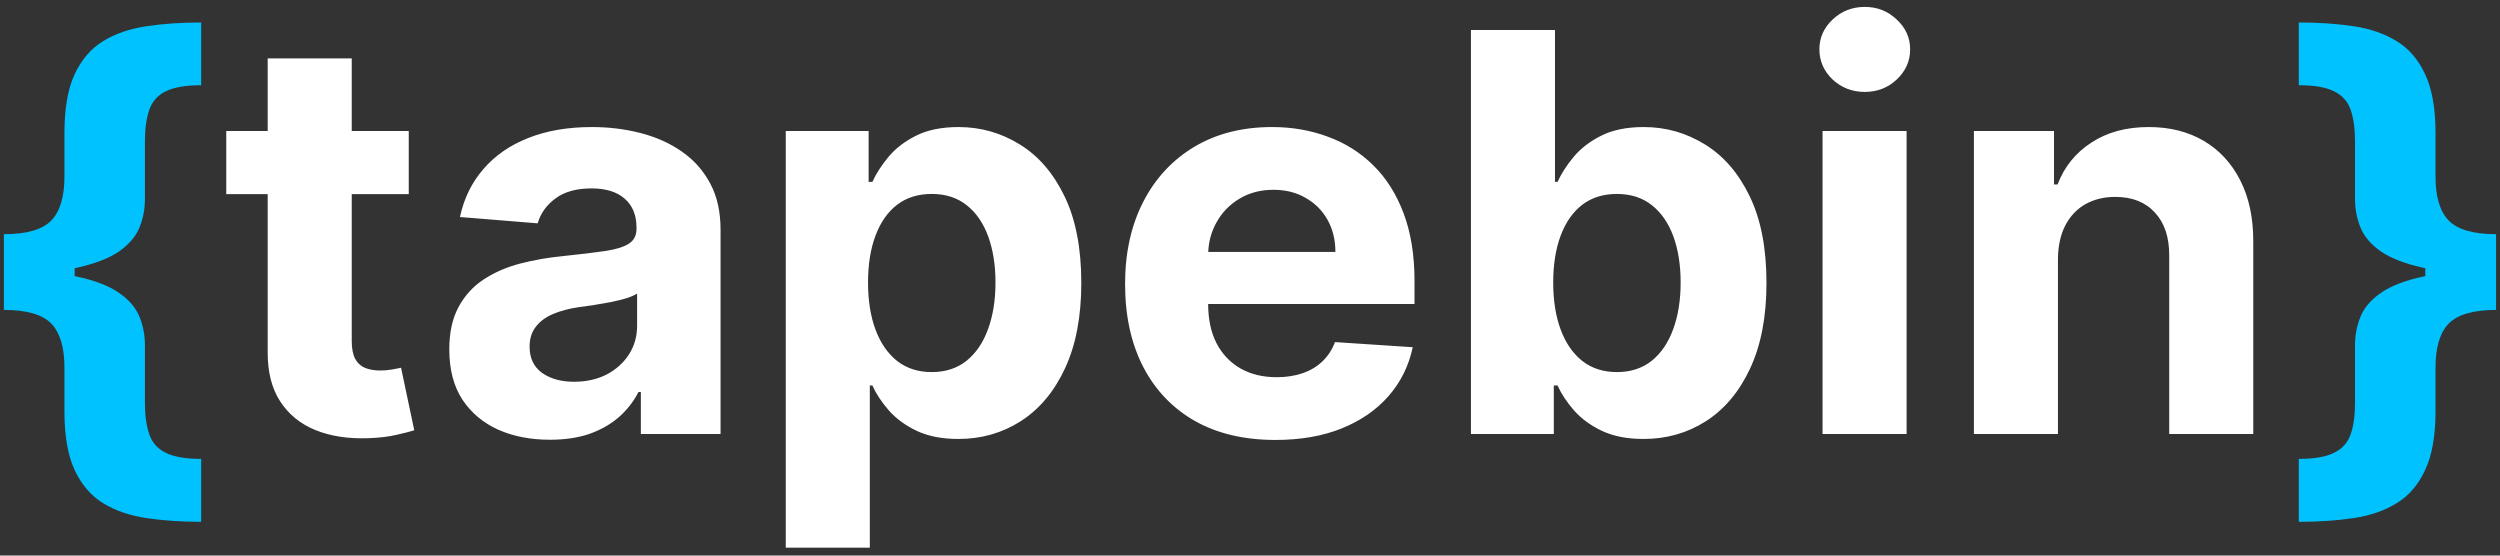
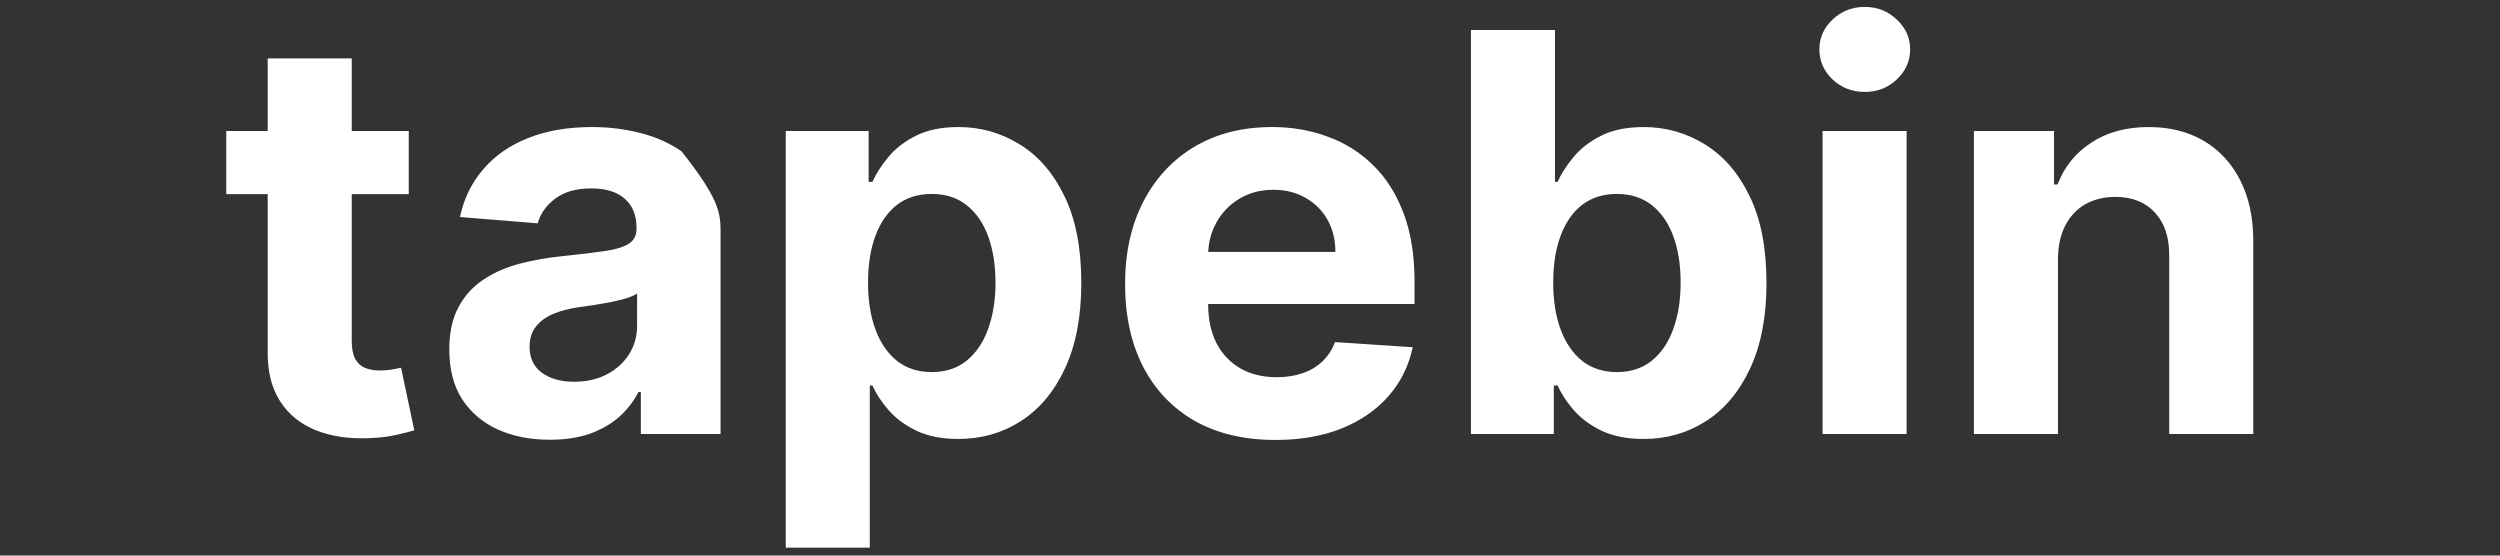
<svg xmlns="http://www.w3.org/2000/svg" width="144" height="32" viewBox="0 0 144 32" fill="none">
  <rect x="0" y="0" width="144" height="32" fill="#333333" stroke="none" />
-   <path d="M0.223 15.773V13.489C1.534 13.489 2.443 13.227 2.95 12.704C3.458 12.182 3.712 11.337 3.712 10.171V7.659C3.712 6.258 3.905 5.136 4.291 4.295C4.685 3.447 5.231 2.807 5.928 2.375C6.632 1.943 7.465 1.655 8.428 1.511C9.39 1.367 10.443 1.295 11.587 1.295V4.909C10.693 4.909 10.011 5.027 9.541 5.261C9.079 5.489 8.765 5.845 8.598 6.33C8.431 6.807 8.348 7.413 8.348 8.148V11.466C8.348 12.042 8.242 12.591 8.03 13.114C7.818 13.629 7.424 14.087 6.848 14.489C6.272 14.883 5.45 15.197 4.382 15.432C3.314 15.659 1.928 15.773 0.223 15.773ZM11.587 30.057C10.443 30.057 9.39 29.985 8.428 29.841C7.465 29.697 6.632 29.409 5.928 28.977C5.231 28.546 4.685 27.905 4.291 27.057C3.905 26.216 3.712 25.095 3.712 23.693V21.171C3.712 20.004 3.458 19.159 2.95 18.636C2.443 18.114 1.534 17.852 0.223 17.852V15.568C1.928 15.568 3.314 15.686 4.382 15.921C5.45 16.148 6.272 16.462 6.848 16.864C7.424 17.258 7.818 17.716 8.03 18.239C8.242 18.754 8.348 19.303 8.348 19.886V23.204C8.348 23.932 8.431 24.534 8.598 25.011C8.765 25.496 9.079 25.852 9.541 26.079C10.011 26.314 10.693 26.432 11.587 26.432V30.057ZM0.223 17.852V13.489H4.303V17.852H0.223ZM143.774 15.568V17.852C142.471 17.852 141.562 18.114 141.047 18.636C140.539 19.159 140.286 20.004 140.286 21.171V23.693C140.286 25.095 140.089 26.216 139.695 27.057C139.308 27.905 138.763 28.546 138.058 28.977C137.361 29.409 136.532 29.697 135.57 29.841C134.615 29.985 133.562 30.057 132.411 30.057V26.432C133.304 26.432 133.982 26.314 134.445 26.079C134.914 25.852 135.232 25.496 135.399 25.011C135.566 24.534 135.649 23.932 135.649 23.204V19.886C135.649 19.303 135.755 18.754 135.967 18.239C136.179 17.716 136.573 17.258 137.149 16.864C137.725 16.462 138.547 16.148 139.615 15.921C140.683 15.686 142.07 15.568 143.774 15.568ZM132.411 1.295C133.562 1.295 134.615 1.367 135.57 1.511C136.532 1.655 137.361 1.943 138.058 2.375C138.763 2.807 139.308 3.447 139.695 4.295C140.089 5.136 140.286 6.258 140.286 7.659V10.171C140.286 11.337 140.539 12.182 141.047 12.704C141.562 13.227 142.471 13.489 143.774 13.489V15.773C142.07 15.773 140.683 15.659 139.615 15.432C138.547 15.197 137.725 14.883 137.149 14.489C136.573 14.087 136.179 13.629 135.967 13.114C135.755 12.591 135.649 12.042 135.649 11.466V8.148C135.649 7.413 135.566 6.807 135.399 6.33C135.232 5.845 134.914 5.489 134.445 5.261C133.982 5.027 133.304 4.909 132.411 4.909V1.295ZM143.774 13.489V17.852H139.695V13.489H143.774Z" fill="#00C2FF" />
-   <path d="M23.544 7.545V11.182H13.033V7.545H23.544ZM15.419 3.364H20.26V19.636C20.26 20.083 20.328 20.432 20.465 20.682C20.601 20.924 20.79 21.095 21.033 21.193C21.283 21.292 21.57 21.341 21.896 21.341C22.124 21.341 22.351 21.322 22.578 21.284C22.805 21.239 22.98 21.204 23.101 21.182L23.862 24.784C23.62 24.86 23.279 24.947 22.84 25.046C22.4 25.151 21.866 25.216 21.237 25.239C20.07 25.284 19.048 25.129 18.169 24.773C17.298 24.417 16.62 23.864 16.135 23.114C15.65 22.364 15.412 21.417 15.419 20.273V3.364ZM31.675 25.329C30.561 25.329 29.569 25.136 28.697 24.75C27.826 24.356 27.137 23.776 26.629 23.011C26.129 22.239 25.879 21.276 25.879 20.125C25.879 19.155 26.057 18.341 26.413 17.682C26.769 17.023 27.254 16.492 27.868 16.091C28.482 15.689 29.178 15.386 29.959 15.182C30.747 14.977 31.572 14.833 32.436 14.75C33.451 14.644 34.269 14.546 34.891 14.454C35.512 14.356 35.963 14.212 36.243 14.023C36.523 13.833 36.663 13.553 36.663 13.182V13.114C36.663 12.394 36.436 11.837 35.981 11.443C35.535 11.049 34.898 10.852 34.072 10.852C33.201 10.852 32.508 11.046 31.993 11.432C31.478 11.811 31.137 12.288 30.97 12.864L26.493 12.5C26.72 11.439 27.167 10.523 27.834 9.75C28.5 8.97 29.36 8.371 30.413 7.955C31.474 7.53 32.701 7.318 34.095 7.318C35.065 7.318 35.993 7.432 36.879 7.659C37.773 7.886 38.565 8.239 39.254 8.716C39.951 9.193 40.501 9.807 40.902 10.557C41.303 11.299 41.504 12.189 41.504 13.227V25H36.913V22.579H36.777C36.497 23.125 36.122 23.606 35.652 24.023C35.182 24.432 34.618 24.754 33.959 24.989C33.3 25.216 32.538 25.329 31.675 25.329ZM33.061 21.989C33.773 21.989 34.402 21.849 34.947 21.568C35.493 21.28 35.921 20.894 36.231 20.409C36.542 19.924 36.697 19.375 36.697 18.761V16.909C36.546 17.008 36.338 17.099 36.072 17.182C35.815 17.258 35.523 17.329 35.197 17.398C34.872 17.458 34.546 17.515 34.22 17.568C33.894 17.614 33.599 17.655 33.334 17.693C32.766 17.776 32.269 17.909 31.845 18.091C31.421 18.273 31.091 18.519 30.857 18.829C30.622 19.133 30.504 19.511 30.504 19.966C30.504 20.625 30.743 21.129 31.22 21.477C31.705 21.818 32.319 21.989 33.061 21.989ZM45.26 31.546V7.545H50.033V10.477H50.249C50.461 10.008 50.767 9.53 51.169 9.045C51.578 8.553 52.108 8.144 52.76 7.818C53.419 7.485 54.237 7.318 55.215 7.318C56.487 7.318 57.661 7.652 58.737 8.318C59.813 8.977 60.673 9.973 61.317 11.307C61.961 12.633 62.283 14.296 62.283 16.296C62.283 18.242 61.968 19.886 61.34 21.227C60.718 22.561 59.87 23.572 58.794 24.261C57.726 24.943 56.529 25.284 55.203 25.284C54.264 25.284 53.465 25.129 52.805 24.818C52.154 24.508 51.62 24.117 51.203 23.648C50.786 23.171 50.468 22.689 50.249 22.204H50.101V31.546H45.26ZM49.999 16.273C49.999 17.311 50.142 18.216 50.43 18.989C50.718 19.761 51.135 20.364 51.68 20.796C52.226 21.22 52.889 21.432 53.669 21.432C54.457 21.432 55.124 21.216 55.669 20.784C56.215 20.345 56.627 19.739 56.908 18.966C57.196 18.186 57.34 17.288 57.34 16.273C57.34 15.265 57.199 14.379 56.919 13.614C56.639 12.848 56.226 12.25 55.68 11.818C55.135 11.386 54.465 11.171 53.669 11.171C52.881 11.171 52.215 11.379 51.669 11.796C51.131 12.212 50.718 12.803 50.43 13.568C50.142 14.333 49.999 15.235 49.999 16.273ZM73.465 25.341C71.669 25.341 70.124 24.977 68.828 24.25C67.54 23.515 66.548 22.477 65.851 21.136C65.154 19.788 64.805 18.193 64.805 16.352C64.805 14.557 65.154 12.981 65.851 11.625C66.548 10.269 67.529 9.212 68.794 8.455C70.067 7.697 71.559 7.318 73.271 7.318C74.423 7.318 75.495 7.504 76.487 7.875C77.487 8.239 78.358 8.788 79.101 9.523C79.851 10.258 80.434 11.182 80.851 12.296C81.267 13.402 81.476 14.697 81.476 16.182V17.511H66.737V14.511H76.919C76.919 13.814 76.767 13.197 76.465 12.659C76.162 12.121 75.741 11.701 75.203 11.398C74.673 11.087 74.055 10.932 73.351 10.932C72.616 10.932 71.965 11.102 71.396 11.443C70.836 11.777 70.396 12.227 70.078 12.796C69.76 13.356 69.597 13.981 69.59 14.671V17.523C69.59 18.386 69.749 19.133 70.067 19.761C70.392 20.39 70.851 20.875 71.442 21.216C72.033 21.557 72.733 21.727 73.544 21.727C74.082 21.727 74.574 21.651 75.021 21.5C75.468 21.349 75.851 21.121 76.169 20.818C76.487 20.515 76.73 20.144 76.896 19.704L81.374 20C81.146 21.076 80.68 22.015 79.976 22.818C79.279 23.614 78.377 24.235 77.271 24.682C76.173 25.121 74.904 25.341 73.465 25.341ZM84.726 25V1.727H89.567V10.477H89.715C89.927 10.008 90.233 9.53 90.635 9.045C91.044 8.553 91.574 8.144 92.226 7.818C92.885 7.485 93.703 7.318 94.68 7.318C95.953 7.318 97.127 7.652 98.203 8.318C99.279 8.977 100.139 9.973 100.783 11.307C101.427 12.633 101.749 14.296 101.749 16.296C101.749 18.242 101.434 19.886 100.805 21.227C100.184 22.561 99.336 23.572 98.26 24.261C97.192 24.943 95.995 25.284 94.669 25.284C93.73 25.284 92.93 25.129 92.271 24.818C91.62 24.508 91.086 24.117 90.669 23.648C90.252 23.171 89.934 22.689 89.715 22.204H89.499V25H84.726ZM89.465 16.273C89.465 17.311 89.608 18.216 89.896 18.989C90.184 19.761 90.601 20.364 91.146 20.796C91.692 21.22 92.355 21.432 93.135 21.432C93.923 21.432 94.59 21.216 95.135 20.784C95.68 20.345 96.093 19.739 96.374 18.966C96.662 18.186 96.805 17.288 96.805 16.273C96.805 15.265 96.665 14.379 96.385 13.614C96.105 12.848 95.692 12.25 95.146 11.818C94.601 11.386 93.93 11.171 93.135 11.171C92.347 11.171 91.68 11.379 91.135 11.796C90.597 12.212 90.184 12.803 89.896 13.568C89.608 14.333 89.465 15.235 89.465 16.273ZM104.979 25V7.545H109.82V25H104.979ZM107.411 5.295C106.691 5.295 106.073 5.057 105.558 4.58C105.051 4.095 104.797 3.515 104.797 2.841C104.797 2.174 105.051 1.602 105.558 1.125C106.073 0.64 106.691 0.398 107.411 0.398C108.13 0.398 108.744 0.64 109.251 1.125C109.767 1.602 110.024 2.174 110.024 2.841C110.024 3.515 109.767 4.095 109.251 4.58C108.744 5.057 108.13 5.295 107.411 5.295ZM118.538 14.909V25H113.697V7.545H118.311V10.625H118.516C118.902 9.61 119.55 8.807 120.459 8.216C121.368 7.617 122.47 7.318 123.766 7.318C124.978 7.318 126.035 7.583 126.936 8.114C127.838 8.644 128.538 9.402 129.038 10.386C129.538 11.364 129.788 12.53 129.788 13.886V25H124.947V14.75C124.955 13.682 124.682 12.848 124.129 12.25C123.576 11.644 122.815 11.341 121.845 11.341C121.194 11.341 120.618 11.481 120.118 11.761C119.625 12.042 119.239 12.451 118.959 12.989C118.686 13.519 118.546 14.159 118.538 14.909Z" fill="white" />
+   <path d="M23.544 7.545V11.182H13.033V7.545H23.544ZM15.419 3.364H20.26V19.636C20.26 20.083 20.328 20.432 20.465 20.682C20.601 20.924 20.79 21.095 21.033 21.193C21.283 21.292 21.57 21.341 21.896 21.341C22.124 21.341 22.351 21.322 22.578 21.284C22.805 21.239 22.98 21.204 23.101 21.182L23.862 24.784C23.62 24.86 23.279 24.947 22.84 25.046C22.4 25.151 21.866 25.216 21.237 25.239C20.07 25.284 19.048 25.129 18.169 24.773C17.298 24.417 16.62 23.864 16.135 23.114C15.65 22.364 15.412 21.417 15.419 20.273V3.364ZM31.675 25.329C30.561 25.329 29.569 25.136 28.697 24.75C27.826 24.356 27.137 23.776 26.629 23.011C26.129 22.239 25.879 21.276 25.879 20.125C25.879 19.155 26.057 18.341 26.413 17.682C26.769 17.023 27.254 16.492 27.868 16.091C28.482 15.689 29.178 15.386 29.959 15.182C30.747 14.977 31.572 14.833 32.436 14.75C33.451 14.644 34.269 14.546 34.891 14.454C35.512 14.356 35.963 14.212 36.243 14.023C36.523 13.833 36.663 13.553 36.663 13.182V13.114C36.663 12.394 36.436 11.837 35.981 11.443C35.535 11.049 34.898 10.852 34.072 10.852C33.201 10.852 32.508 11.046 31.993 11.432C31.478 11.811 31.137 12.288 30.97 12.864L26.493 12.5C26.72 11.439 27.167 10.523 27.834 9.75C28.5 8.97 29.36 8.371 30.413 7.955C31.474 7.53 32.701 7.318 34.095 7.318C35.065 7.318 35.993 7.432 36.879 7.659C37.773 7.886 38.565 8.239 39.254 8.716C41.303 11.299 41.504 12.189 41.504 13.227V25H36.913V22.579H36.777C36.497 23.125 36.122 23.606 35.652 24.023C35.182 24.432 34.618 24.754 33.959 24.989C33.3 25.216 32.538 25.329 31.675 25.329ZM33.061 21.989C33.773 21.989 34.402 21.849 34.947 21.568C35.493 21.28 35.921 20.894 36.231 20.409C36.542 19.924 36.697 19.375 36.697 18.761V16.909C36.546 17.008 36.338 17.099 36.072 17.182C35.815 17.258 35.523 17.329 35.197 17.398C34.872 17.458 34.546 17.515 34.22 17.568C33.894 17.614 33.599 17.655 33.334 17.693C32.766 17.776 32.269 17.909 31.845 18.091C31.421 18.273 31.091 18.519 30.857 18.829C30.622 19.133 30.504 19.511 30.504 19.966C30.504 20.625 30.743 21.129 31.22 21.477C31.705 21.818 32.319 21.989 33.061 21.989ZM45.26 31.546V7.545H50.033V10.477H50.249C50.461 10.008 50.767 9.53 51.169 9.045C51.578 8.553 52.108 8.144 52.76 7.818C53.419 7.485 54.237 7.318 55.215 7.318C56.487 7.318 57.661 7.652 58.737 8.318C59.813 8.977 60.673 9.973 61.317 11.307C61.961 12.633 62.283 14.296 62.283 16.296C62.283 18.242 61.968 19.886 61.34 21.227C60.718 22.561 59.87 23.572 58.794 24.261C57.726 24.943 56.529 25.284 55.203 25.284C54.264 25.284 53.465 25.129 52.805 24.818C52.154 24.508 51.62 24.117 51.203 23.648C50.786 23.171 50.468 22.689 50.249 22.204H50.101V31.546H45.26ZM49.999 16.273C49.999 17.311 50.142 18.216 50.43 18.989C50.718 19.761 51.135 20.364 51.68 20.796C52.226 21.22 52.889 21.432 53.669 21.432C54.457 21.432 55.124 21.216 55.669 20.784C56.215 20.345 56.627 19.739 56.908 18.966C57.196 18.186 57.34 17.288 57.34 16.273C57.34 15.265 57.199 14.379 56.919 13.614C56.639 12.848 56.226 12.25 55.68 11.818C55.135 11.386 54.465 11.171 53.669 11.171C52.881 11.171 52.215 11.379 51.669 11.796C51.131 12.212 50.718 12.803 50.43 13.568C50.142 14.333 49.999 15.235 49.999 16.273ZM73.465 25.341C71.669 25.341 70.124 24.977 68.828 24.25C67.54 23.515 66.548 22.477 65.851 21.136C65.154 19.788 64.805 18.193 64.805 16.352C64.805 14.557 65.154 12.981 65.851 11.625C66.548 10.269 67.529 9.212 68.794 8.455C70.067 7.697 71.559 7.318 73.271 7.318C74.423 7.318 75.495 7.504 76.487 7.875C77.487 8.239 78.358 8.788 79.101 9.523C79.851 10.258 80.434 11.182 80.851 12.296C81.267 13.402 81.476 14.697 81.476 16.182V17.511H66.737V14.511H76.919C76.919 13.814 76.767 13.197 76.465 12.659C76.162 12.121 75.741 11.701 75.203 11.398C74.673 11.087 74.055 10.932 73.351 10.932C72.616 10.932 71.965 11.102 71.396 11.443C70.836 11.777 70.396 12.227 70.078 12.796C69.76 13.356 69.597 13.981 69.59 14.671V17.523C69.59 18.386 69.749 19.133 70.067 19.761C70.392 20.39 70.851 20.875 71.442 21.216C72.033 21.557 72.733 21.727 73.544 21.727C74.082 21.727 74.574 21.651 75.021 21.5C75.468 21.349 75.851 21.121 76.169 20.818C76.487 20.515 76.73 20.144 76.896 19.704L81.374 20C81.146 21.076 80.68 22.015 79.976 22.818C79.279 23.614 78.377 24.235 77.271 24.682C76.173 25.121 74.904 25.341 73.465 25.341ZM84.726 25V1.727H89.567V10.477H89.715C89.927 10.008 90.233 9.53 90.635 9.045C91.044 8.553 91.574 8.144 92.226 7.818C92.885 7.485 93.703 7.318 94.68 7.318C95.953 7.318 97.127 7.652 98.203 8.318C99.279 8.977 100.139 9.973 100.783 11.307C101.427 12.633 101.749 14.296 101.749 16.296C101.749 18.242 101.434 19.886 100.805 21.227C100.184 22.561 99.336 23.572 98.26 24.261C97.192 24.943 95.995 25.284 94.669 25.284C93.73 25.284 92.93 25.129 92.271 24.818C91.62 24.508 91.086 24.117 90.669 23.648C90.252 23.171 89.934 22.689 89.715 22.204H89.499V25H84.726ZM89.465 16.273C89.465 17.311 89.608 18.216 89.896 18.989C90.184 19.761 90.601 20.364 91.146 20.796C91.692 21.22 92.355 21.432 93.135 21.432C93.923 21.432 94.59 21.216 95.135 20.784C95.68 20.345 96.093 19.739 96.374 18.966C96.662 18.186 96.805 17.288 96.805 16.273C96.805 15.265 96.665 14.379 96.385 13.614C96.105 12.848 95.692 12.25 95.146 11.818C94.601 11.386 93.93 11.171 93.135 11.171C92.347 11.171 91.68 11.379 91.135 11.796C90.597 12.212 90.184 12.803 89.896 13.568C89.608 14.333 89.465 15.235 89.465 16.273ZM104.979 25V7.545H109.82V25H104.979ZM107.411 5.295C106.691 5.295 106.073 5.057 105.558 4.58C105.051 4.095 104.797 3.515 104.797 2.841C104.797 2.174 105.051 1.602 105.558 1.125C106.073 0.64 106.691 0.398 107.411 0.398C108.13 0.398 108.744 0.64 109.251 1.125C109.767 1.602 110.024 2.174 110.024 2.841C110.024 3.515 109.767 4.095 109.251 4.58C108.744 5.057 108.13 5.295 107.411 5.295ZM118.538 14.909V25H113.697V7.545H118.311V10.625H118.516C118.902 9.61 119.55 8.807 120.459 8.216C121.368 7.617 122.47 7.318 123.766 7.318C124.978 7.318 126.035 7.583 126.936 8.114C127.838 8.644 128.538 9.402 129.038 10.386C129.538 11.364 129.788 12.53 129.788 13.886V25H124.947V14.75C124.955 13.682 124.682 12.848 124.129 12.25C123.576 11.644 122.815 11.341 121.845 11.341C121.194 11.341 120.618 11.481 120.118 11.761C119.625 12.042 119.239 12.451 118.959 12.989C118.686 13.519 118.546 14.159 118.538 14.909Z" fill="white" />
</svg>